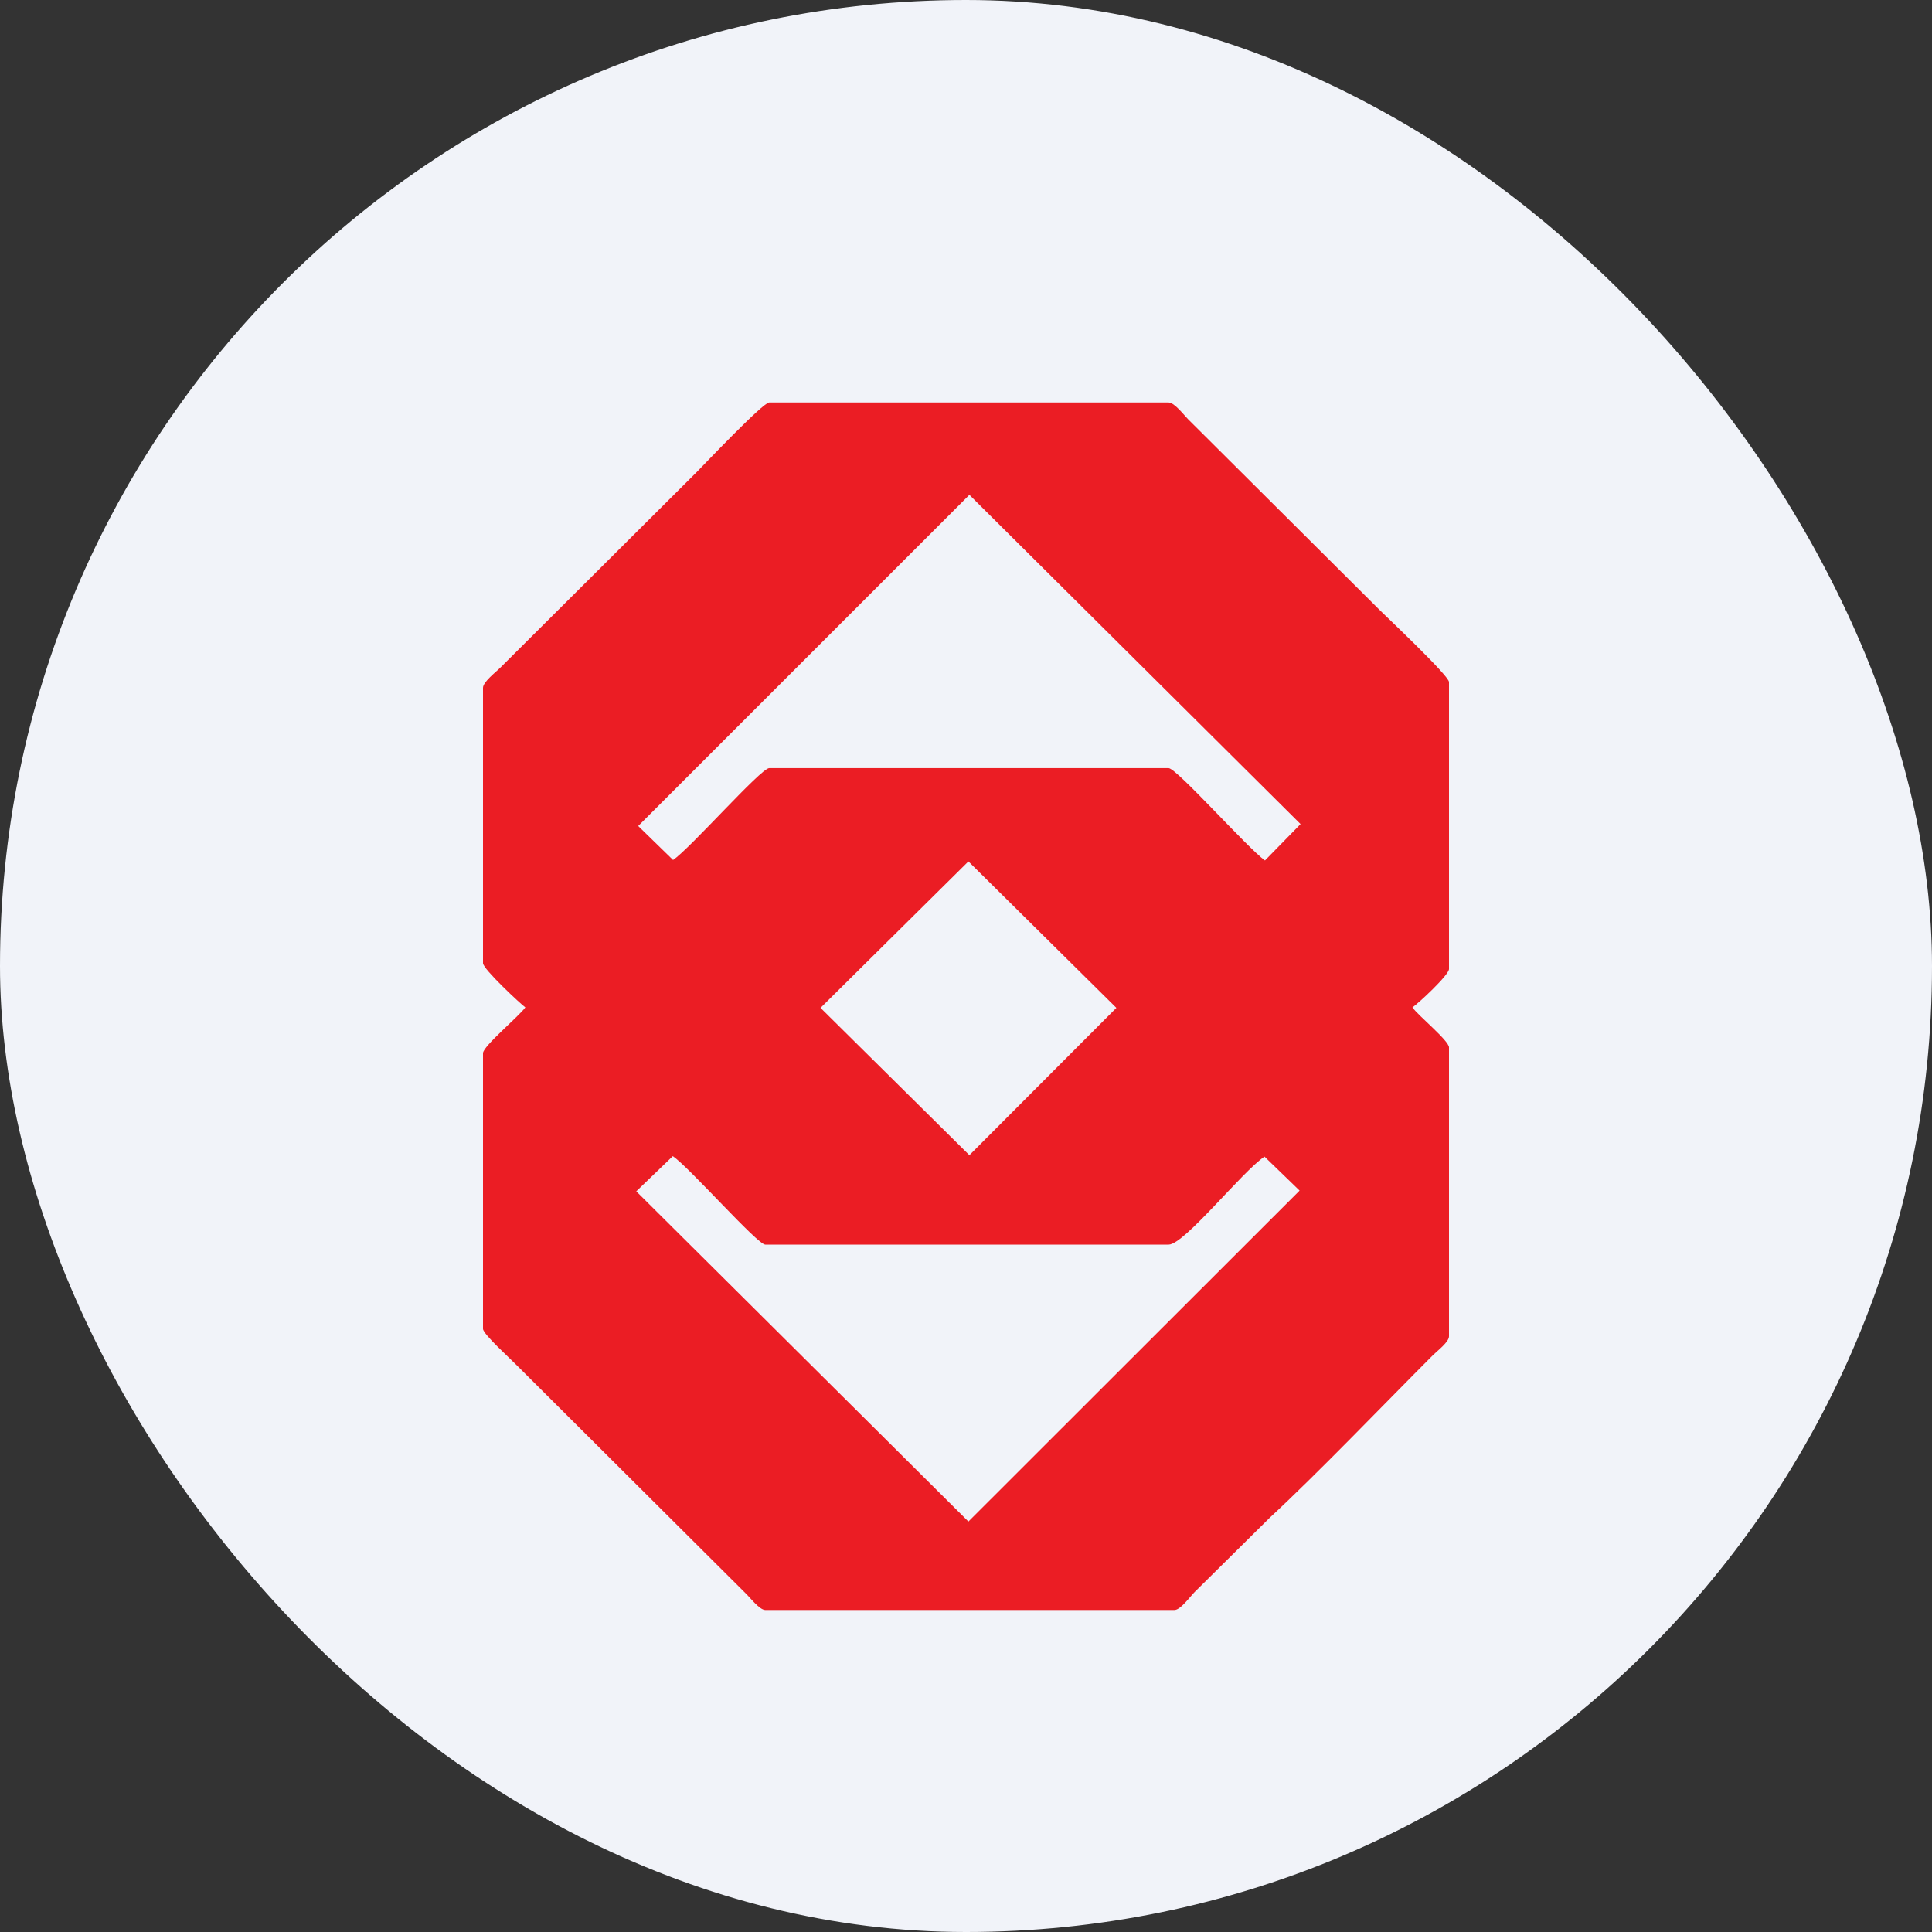
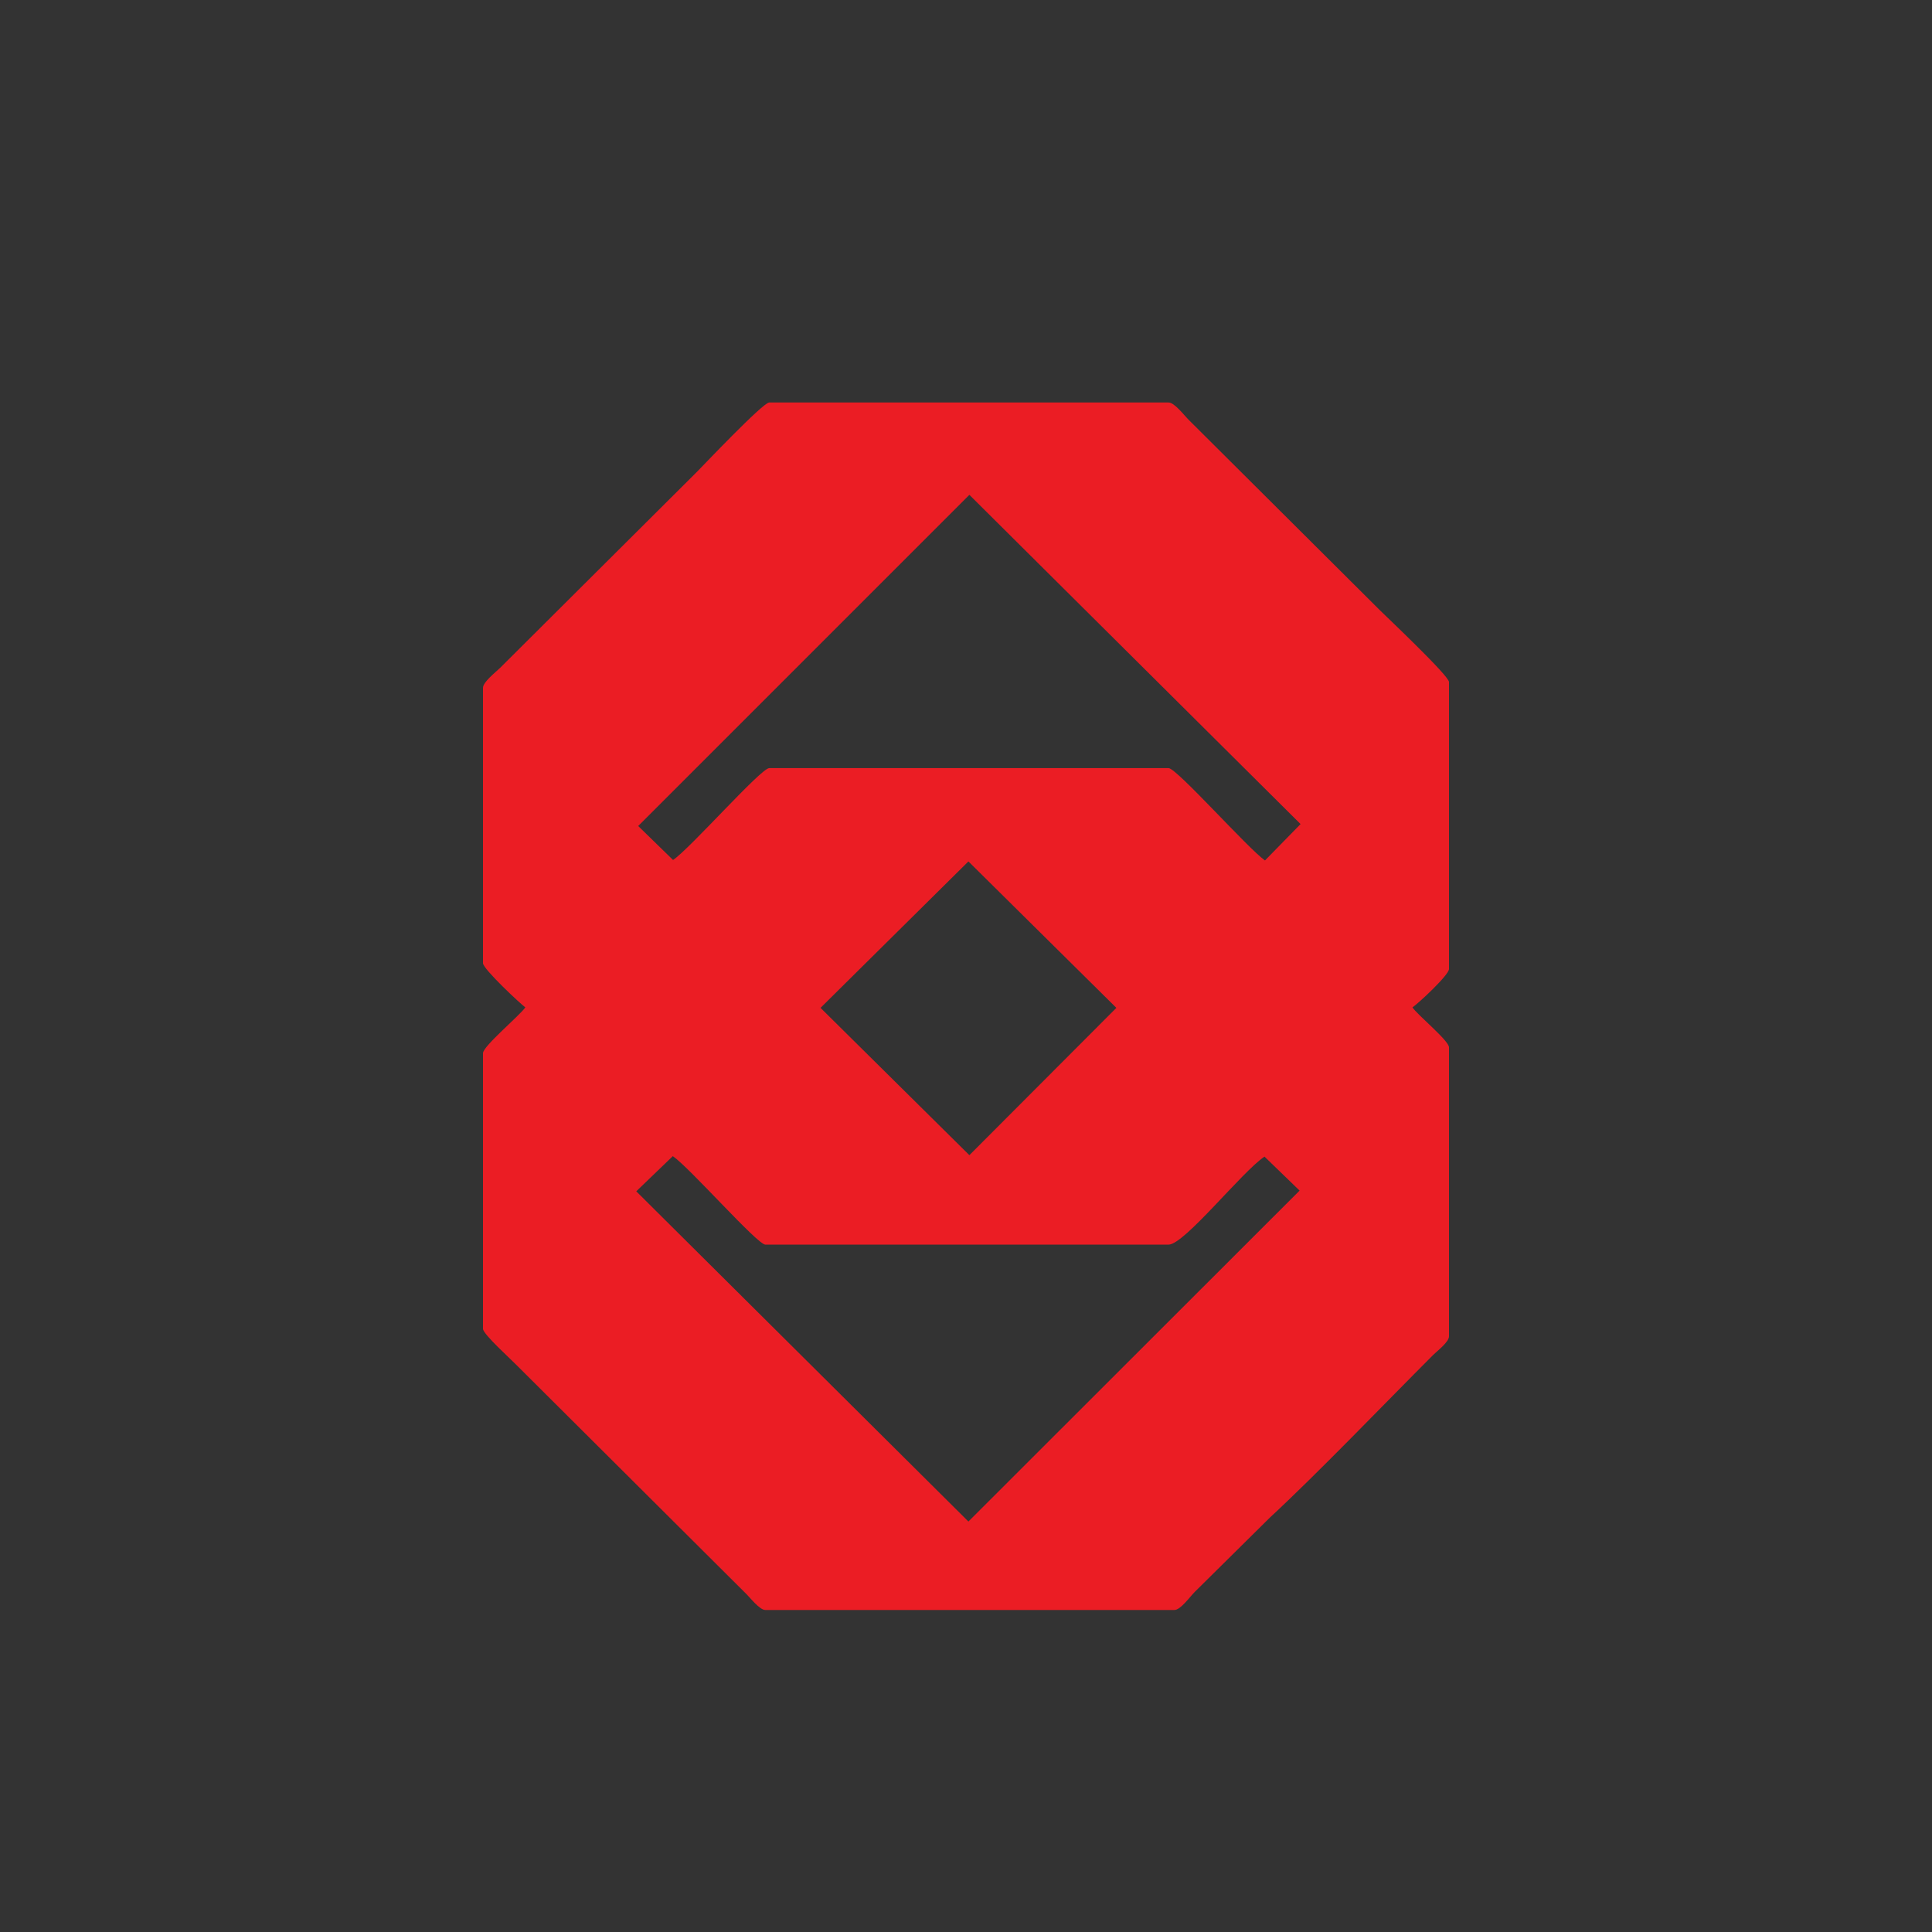
<svg xmlns="http://www.w3.org/2000/svg" width="24" height="24" viewBox="0 0 24 24" fill="none">
  <rect x="0" y="0" width="24" height="24" fill="#333333" stroke="none" />
-   <rect width="24" height="24" rx="12" fill="#F1F3F9" />
-   <path fill-rule="evenodd" clip-rule="evenodd" d="M7.904 14.799L8.358 14.362C8.565 14.503 9.408 15.461 9.507 15.461H14.517C14.713 15.461 15.429 14.554 15.708 14.368L16.144 14.79L12.03 18.901L7.904 14.799ZM10.193 12.52L12.03 10.701L13.868 12.52L12.042 14.35L10.193 12.52ZM8.361 10.683L7.928 10.261L12.042 6.147L16.156 10.237L15.714 10.689C15.504 10.542 14.617 9.542 14.517 9.542H9.555C9.453 9.542 8.571 10.542 8.361 10.683ZM6 8.544V11.965C6 12.037 6.472 12.477 6.526 12.514C6.451 12.621 6 12.996 6 13.083V16.507C6 16.573 6.346 16.884 6.412 16.953L9.263 19.793C9.314 19.841 9.435 20 9.507 20H14.589C14.665 20 14.782 19.835 14.842 19.775L15.774 18.853C16.364 18.307 17.191 17.445 17.802 16.833C17.853 16.782 18 16.672 18 16.6V13.011C18 12.927 17.612 12.612 17.546 12.514C17.618 12.466 18 12.112 18 12.037V8.472C18 8.394 17.212 7.651 17.146 7.585L14.761 5.21C14.71 5.159 14.589 5 14.517 5H9.555C9.477 5 8.722 5.797 8.656 5.863L6.211 8.298C6.159 8.349 6 8.472 6 8.544Z" fill="#EB1D24" />
+   <path fill-rule="evenodd" clip-rule="evenodd" d="M7.904 14.799L8.358 14.362C8.565 14.503 9.408 15.461 9.507 15.461H14.517C14.713 15.461 15.429 14.554 15.708 14.368L16.144 14.79L12.03 18.901L7.904 14.799ZM10.193 12.52L12.03 10.701L13.868 12.52L12.042 14.35L10.193 12.52ZM8.361 10.683L7.928 10.261L12.042 6.147L16.156 10.237L15.714 10.689C15.504 10.542 14.617 9.542 14.517 9.542H9.555C9.453 9.542 8.571 10.542 8.361 10.683ZM6 8.544V11.965C6 12.037 6.472 12.477 6.526 12.514C6.451 12.621 6 12.996 6 13.083V16.507C6 16.573 6.346 16.884 6.412 16.953L9.263 19.793C9.314 19.841 9.435 20 9.507 20H14.589C14.665 20 14.782 19.835 14.842 19.775L15.774 18.853C16.364 18.307 17.191 17.445 17.802 16.833C17.853 16.782 18 16.672 18 16.6V13.011C18 12.927 17.612 12.612 17.546 12.514C17.618 12.466 18 12.112 18 12.037V8.472C18 8.394 17.212 7.651 17.146 7.585L14.761 5.21C14.71 5.159 14.589 5 14.517 5H9.555C9.477 5 8.722 5.797 8.656 5.863L6.211 8.298C6.159 8.349 6 8.472 6 8.544" fill="#EB1D24" />
</svg>